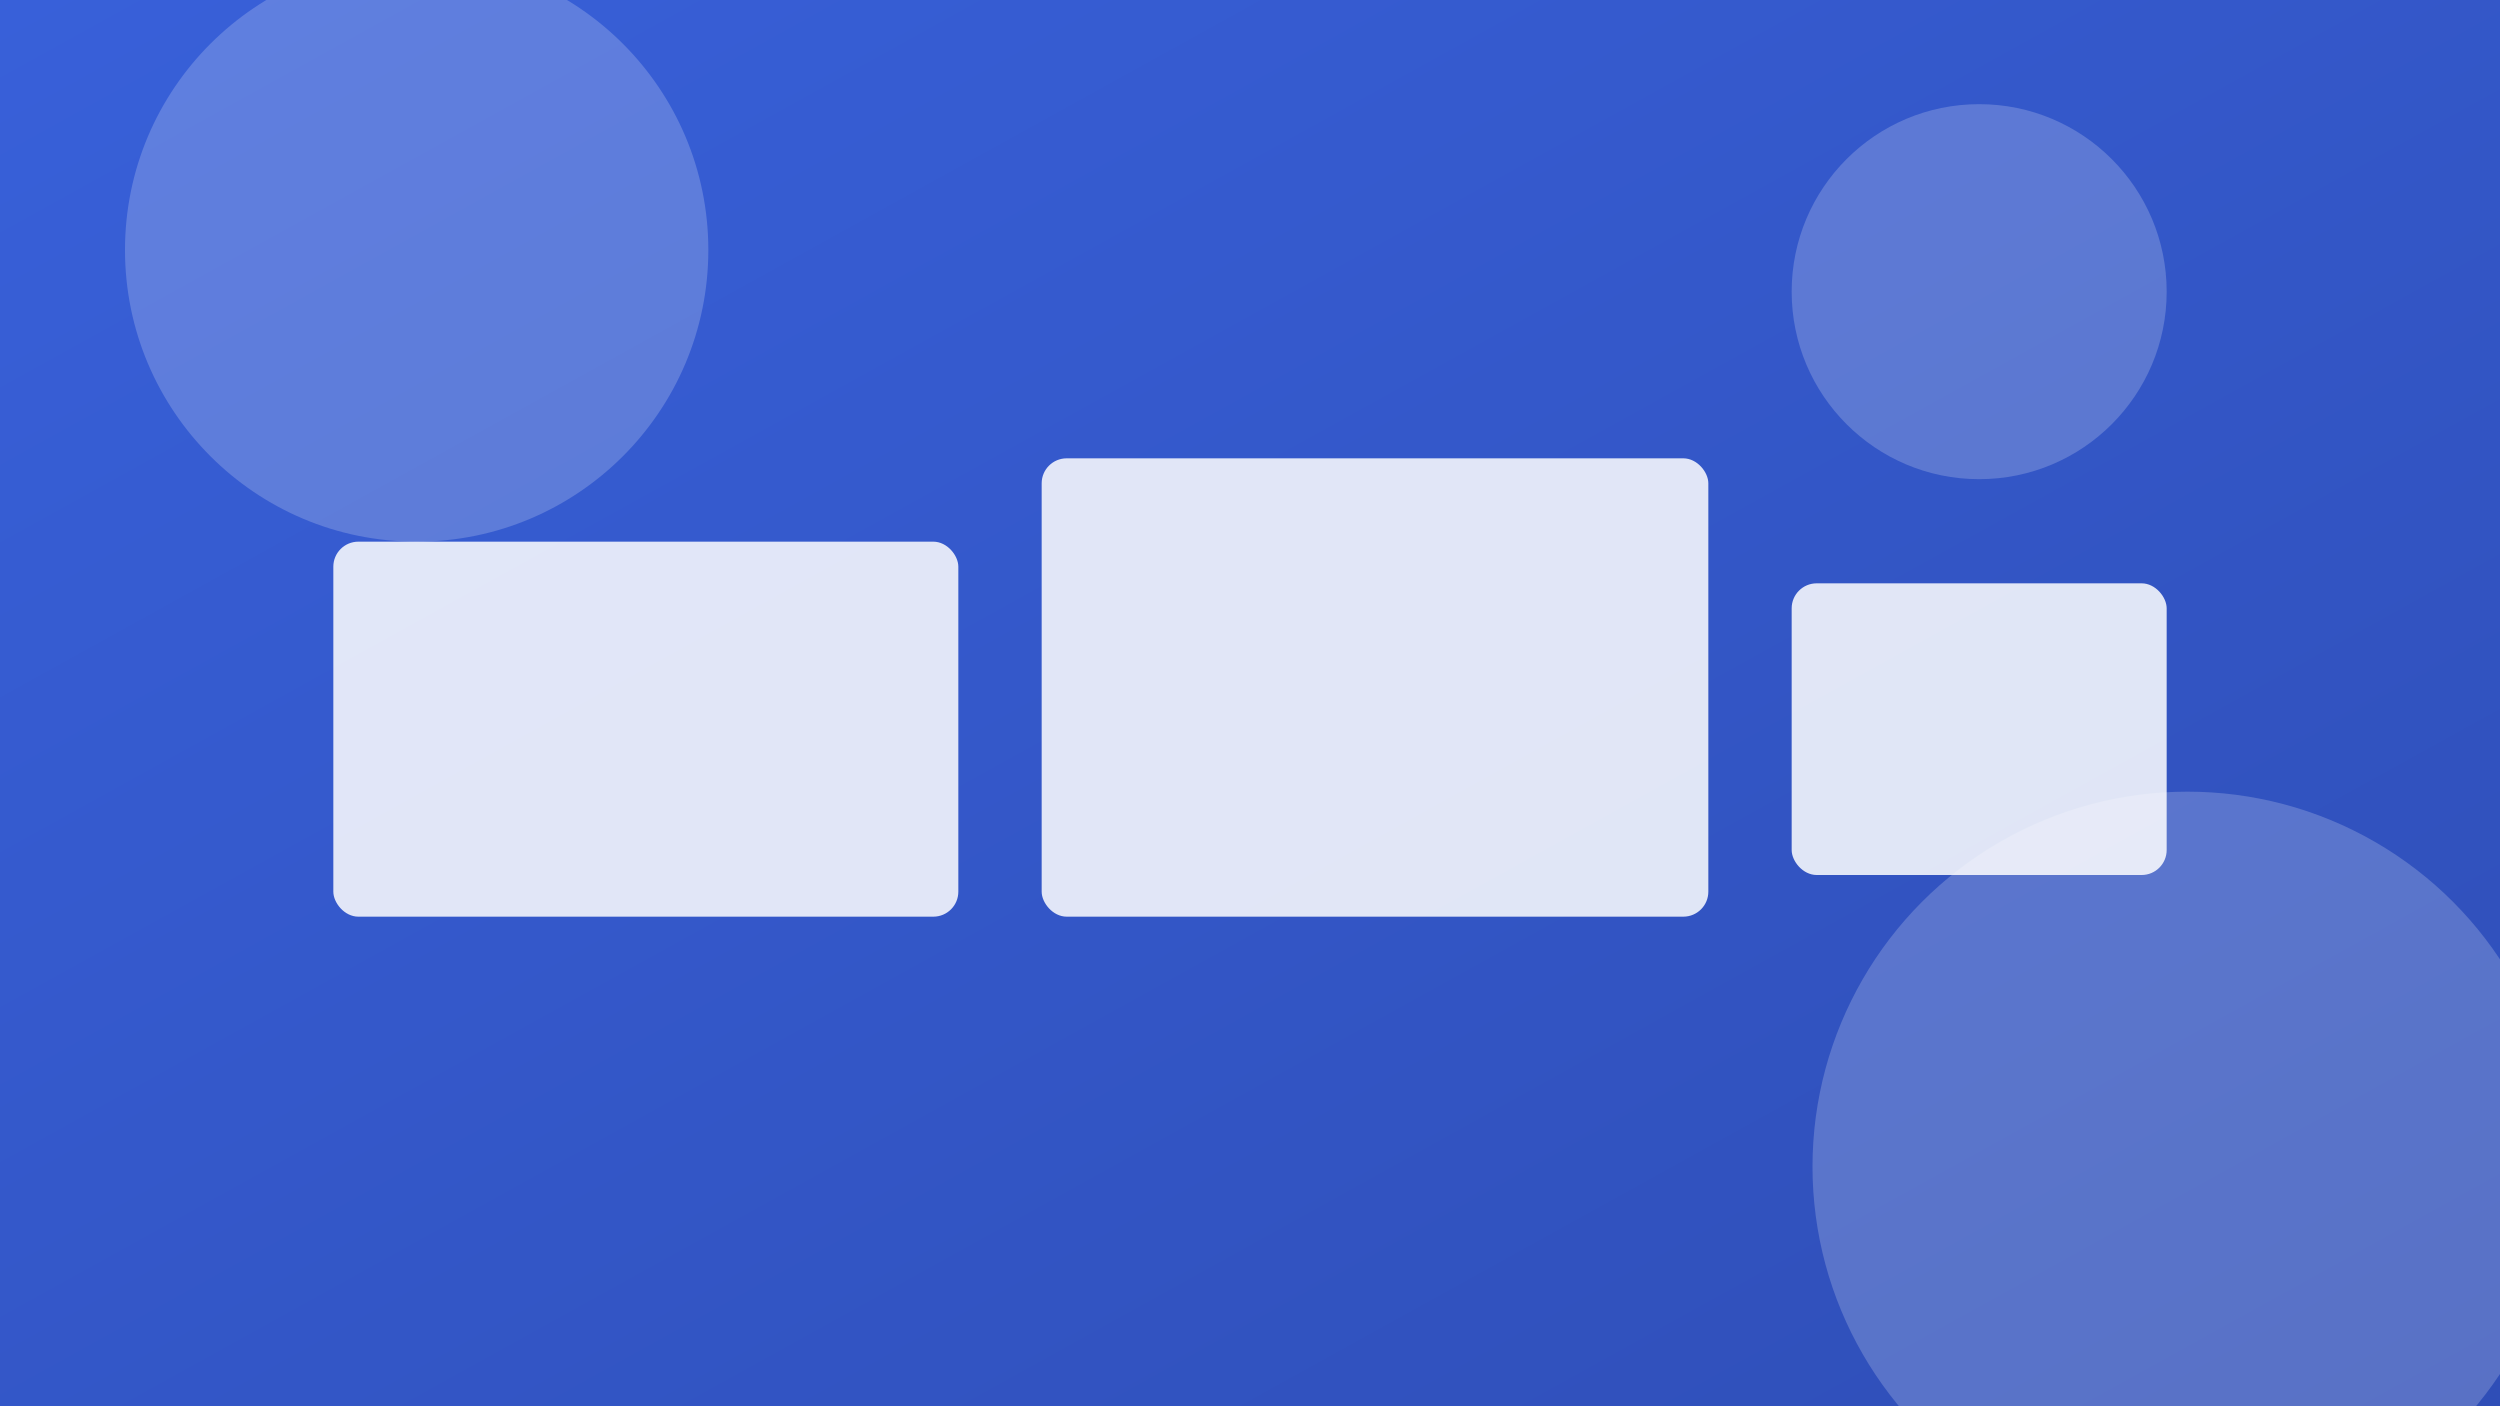
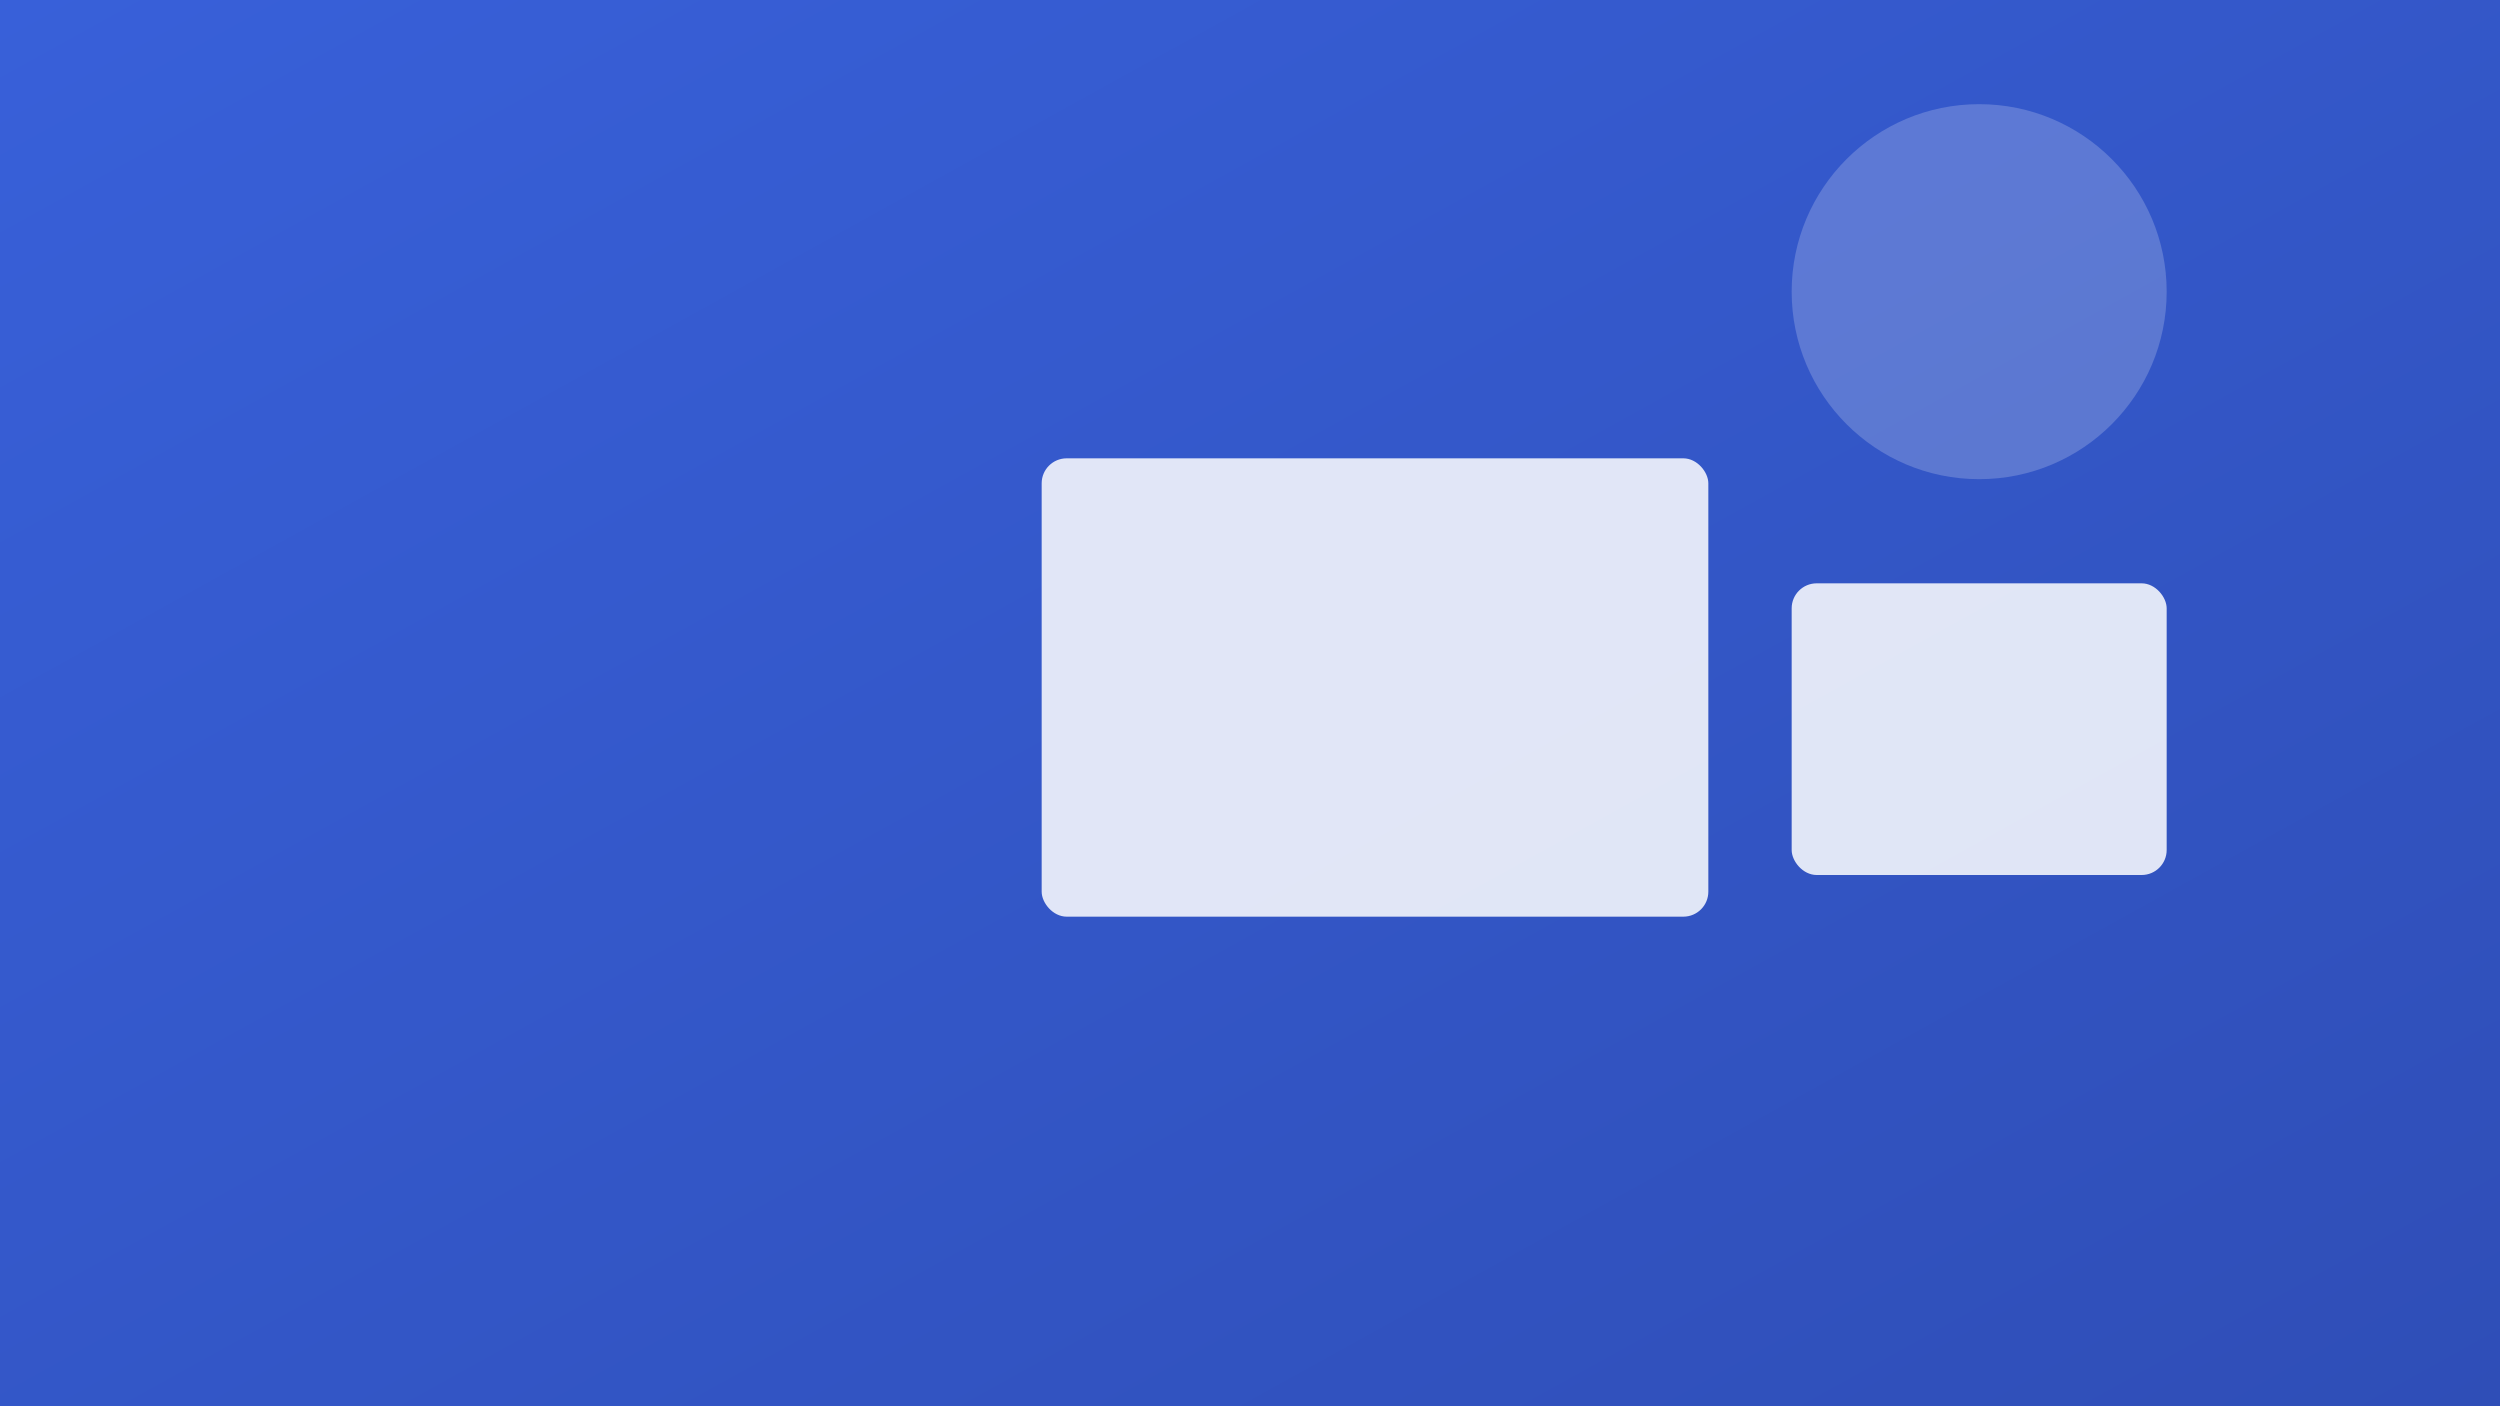
<svg xmlns="http://www.w3.org/2000/svg" width="1200" height="675" viewBox="0 0 1200 675">
  <rect x="0" y="0" width="1200" height="675" fill="#333333" stroke="none" />
  <defs>
    <linearGradient id="g1" x1="0" y1="0" x2="1" y2="1">
      <stop offset="0%" stop-color="#3860D9" />
      <stop offset="100%" stop-color="#2F4EB7" />
    </linearGradient>
  </defs>
  <rect width="1200" height="675" fill="url(#g1)" />
  <g opacity="0.2" fill="#fff">
-     <circle cx="200" cy="120" r="140" />
-     <circle cx="1050" cy="560" r="180" />
    <circle cx="950" cy="140" r="90" />
  </g>
  <g fill="#fff" opacity="0.85">
-     <rect x="160" y="260" width="300" height="180" rx="12" />
    <rect x="500" y="220" width="320" height="220" rx="12" />
    <rect x="860" y="280" width="180" height="140" rx="12" />
  </g>
</svg>